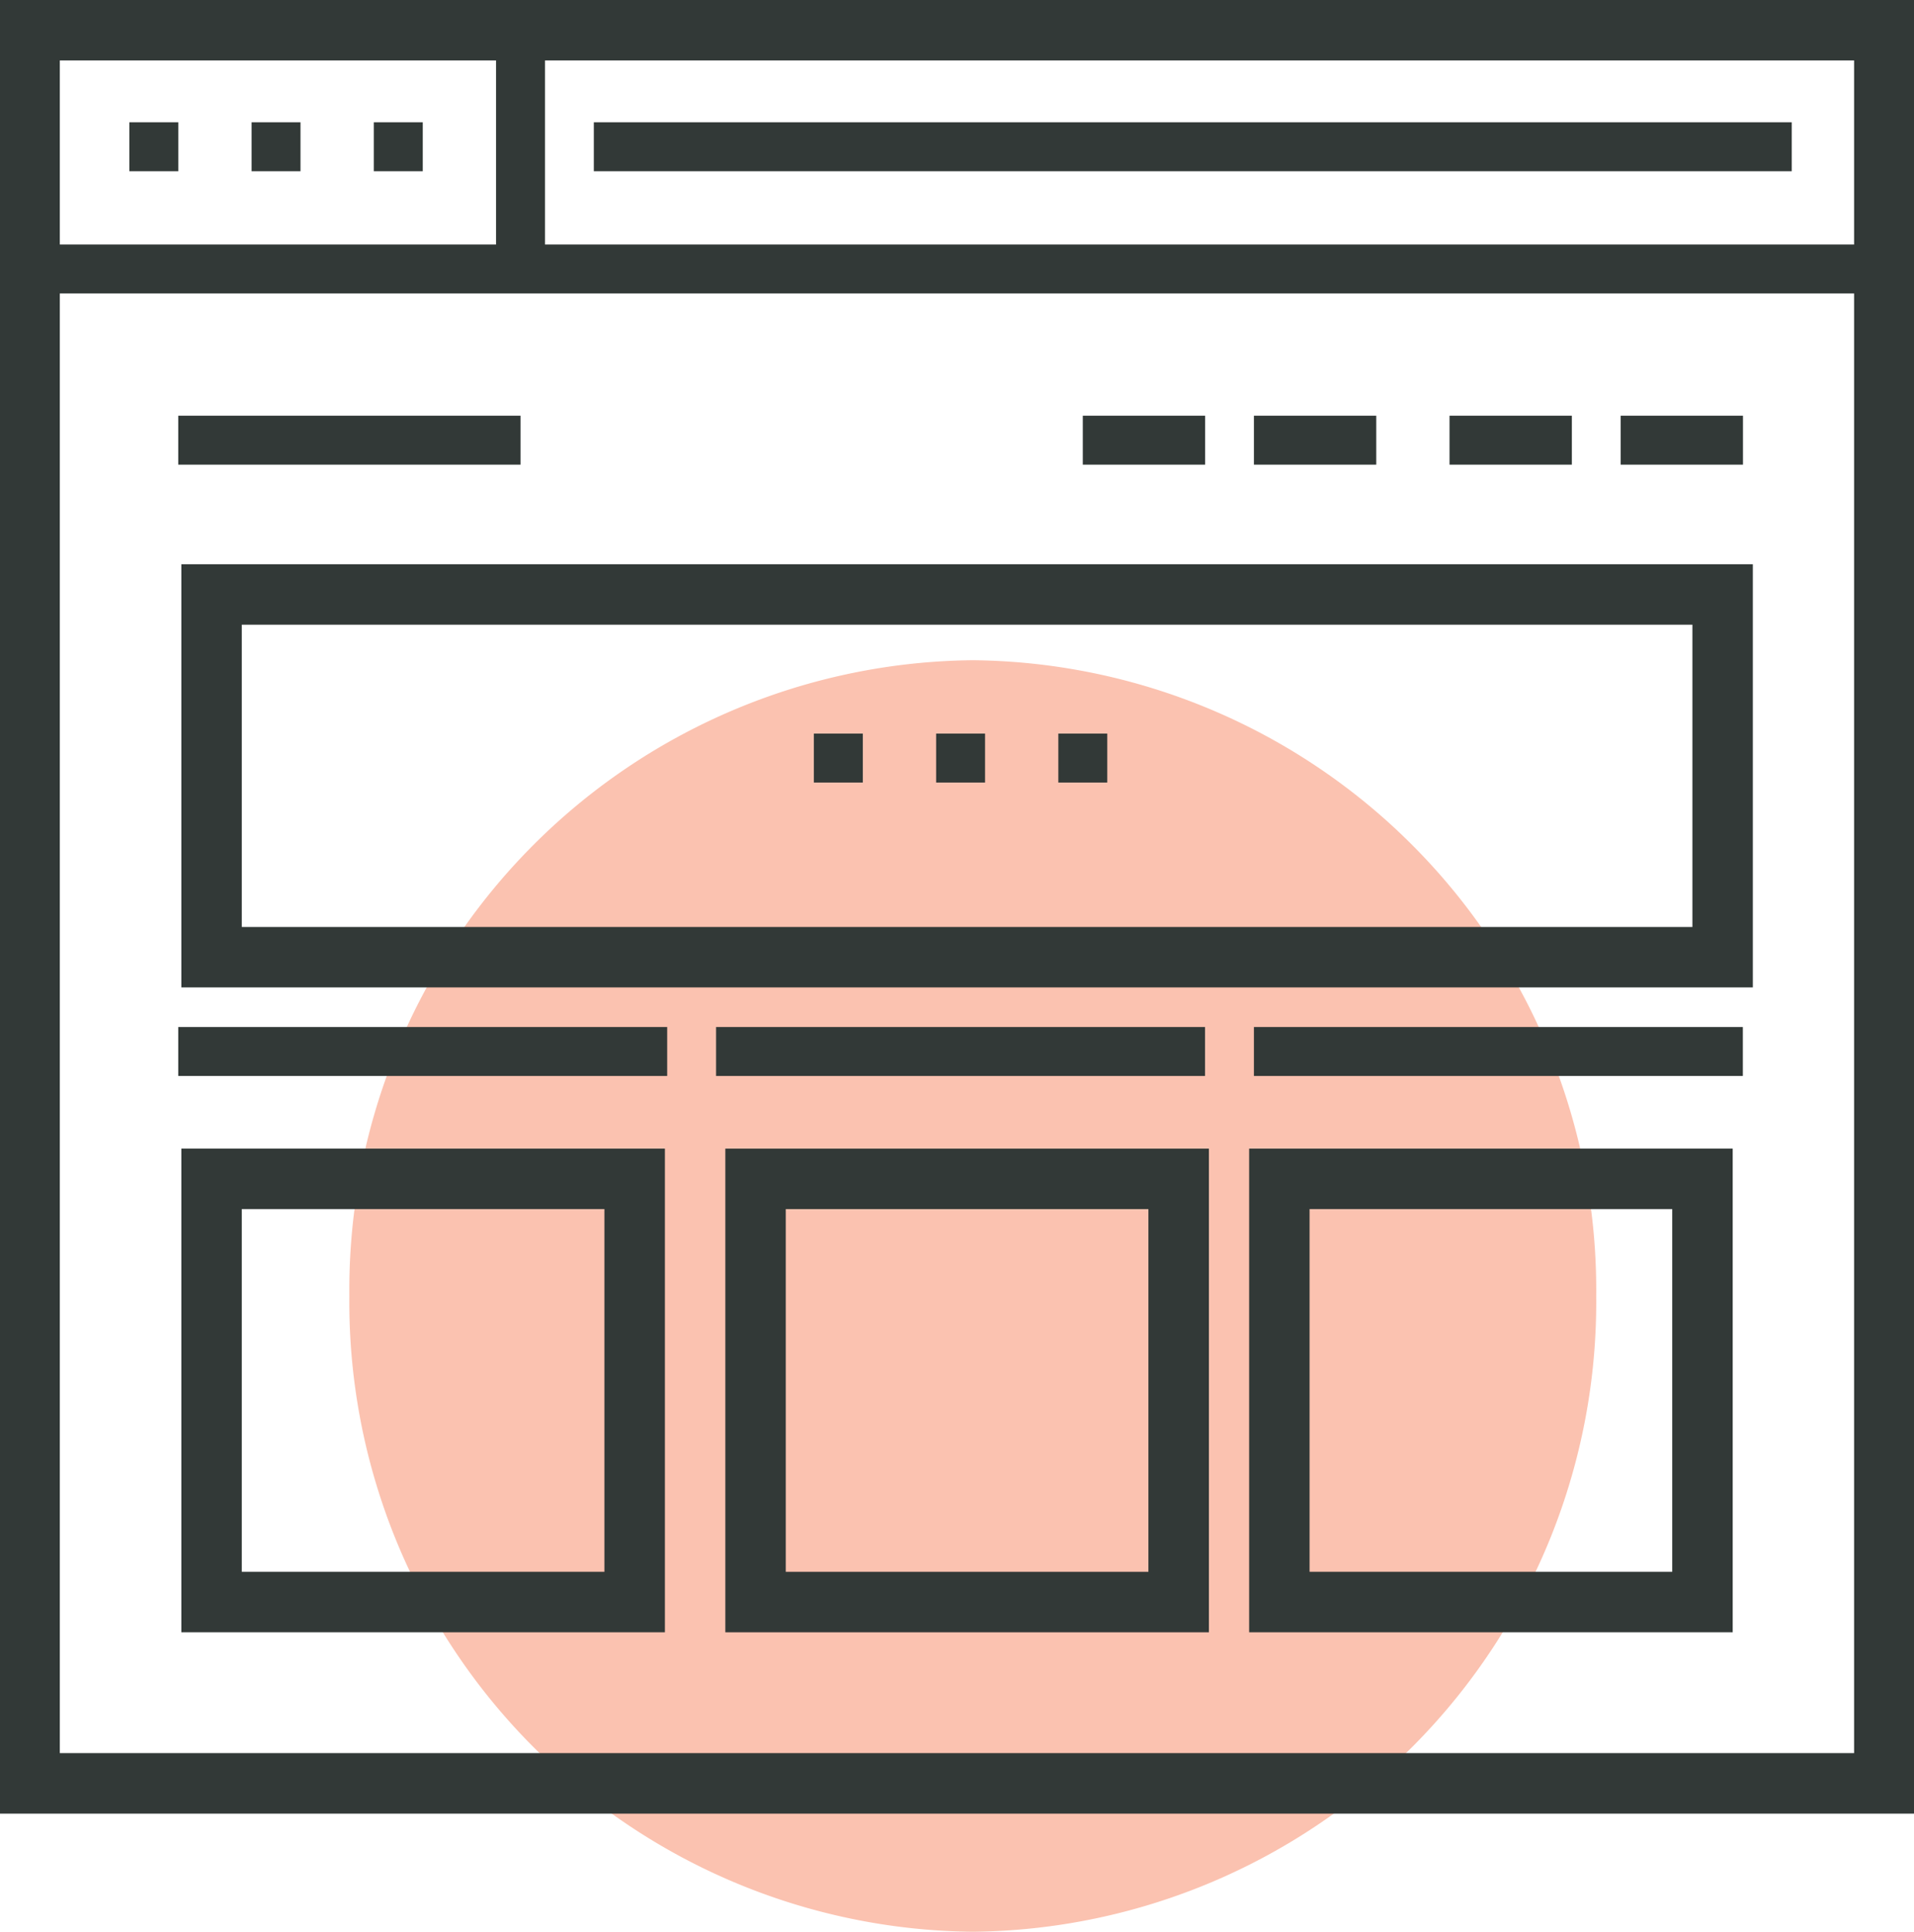
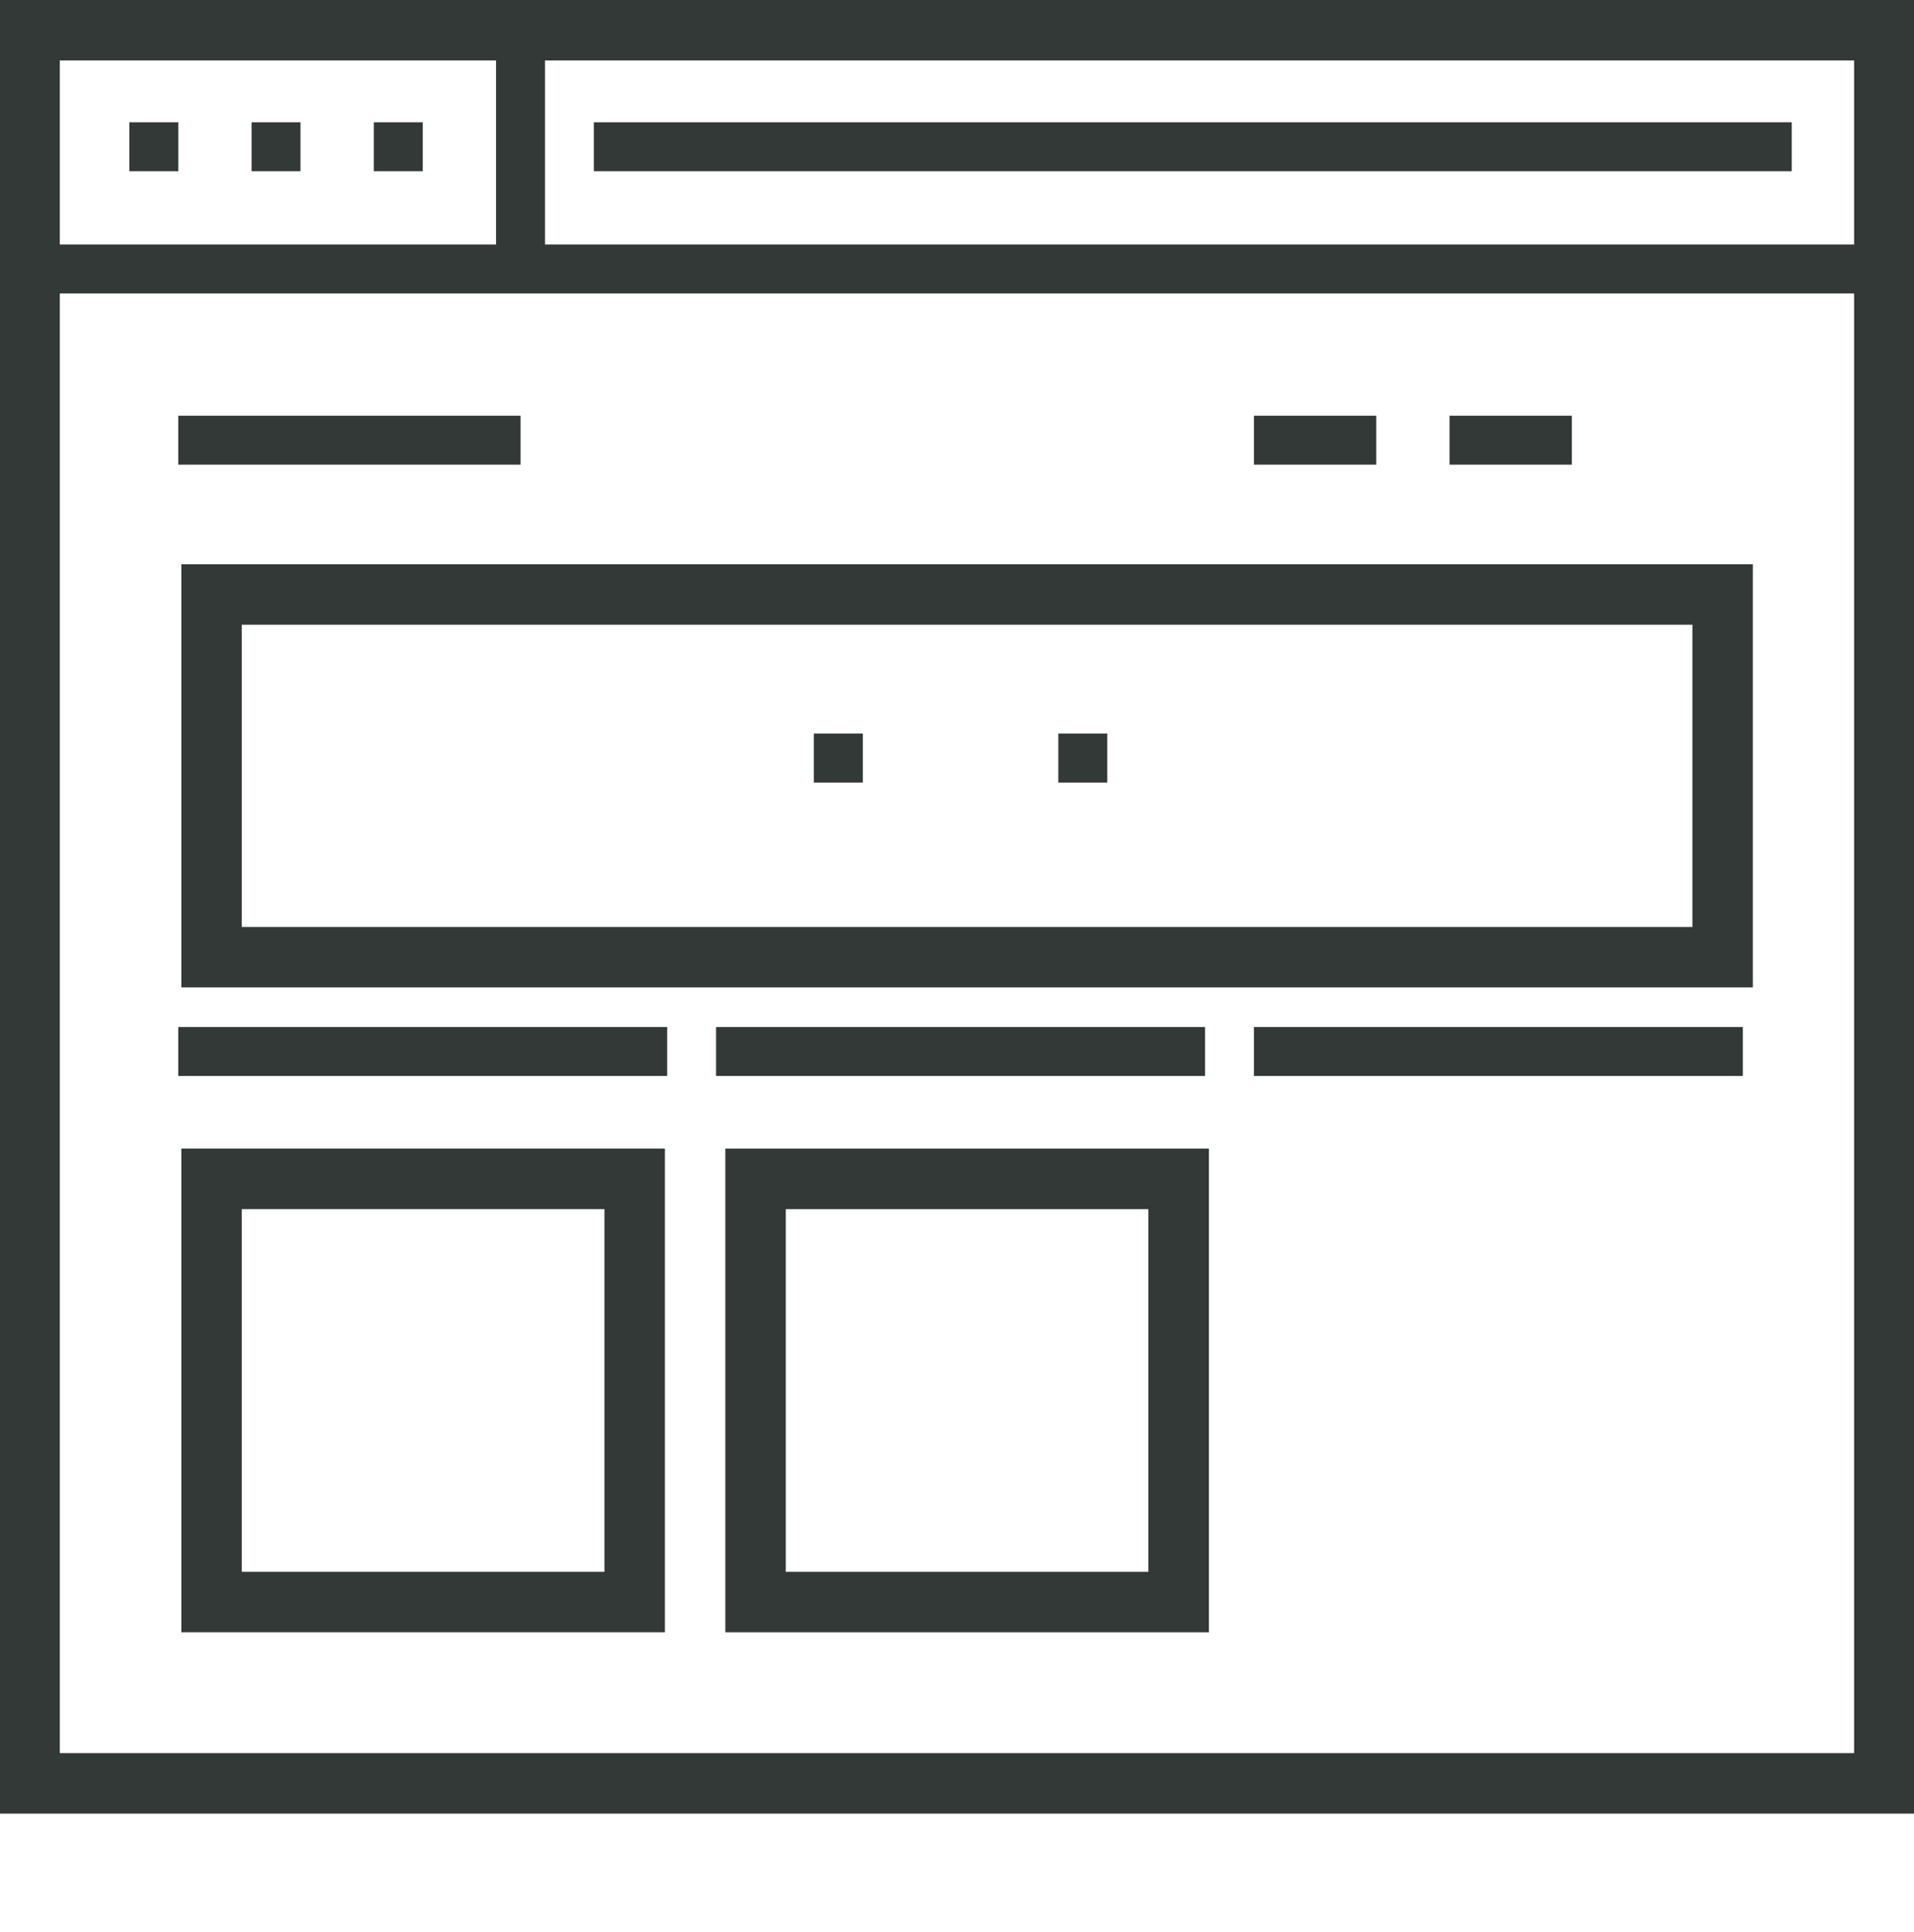
<svg xmlns="http://www.w3.org/2000/svg" width="46.936" height="47.362" viewBox="0 0 46.936 47.362">
  <g id="Group_24" data-name="Group 24" transform="translate(0)">
-     <path id="Fill_1" data-name="Fill 1" d="M30.576,15.588A15.439,15.439,0,0,1,15.288,31.175,15.439,15.439,0,0,1,0,15.588,15.439,15.439,0,0,1,15.288,0,15.439,15.439,0,0,1,30.576,15.588Z" transform="translate(8.567 16.187)" fill="#f57149" opacity="0.432" />
    <path id="Fill_2" data-name="Fill 2" d="M46.936,44.466H0V0H46.936V44.465ZM1.467,1.482v41.5h44V1.482Z" transform="translate(0)" fill="#323937" />
    <path id="Fill_3" data-name="Fill 3" d="M0,1.2H45.563V0H0Z" transform="translate(0.773 5.995)" fill="#323937" />
    <path id="Fill_4" data-name="Fill 4" d="M0,1.2H1.2V0H0Z" transform="translate(3.172 2.998)" fill="#323937" />
    <path id="Fill_5" data-name="Fill 5" d="M0,1.2H1.2V0H0Z" transform="translate(6.169 2.998)" fill="#323937" />
    <path id="Fill_6" data-name="Fill 6" d="M0,1.2H1.2V0H0Z" transform="translate(9.167 2.998)" fill="#323937" />
    <path id="Fill_7" data-name="Fill 7" d="M0,6H1.2V0H0Z" transform="translate(12.164 0.6)" fill="#323937" />
    <path id="Fill_8" data-name="Fill 8" d="M0,1.2H29.376V0H0Z" transform="translate(14.562 2.998)" fill="#323937" />
    <path id="Fill_9" data-name="Fill 9" d="M38.537,10.375H0V0H38.537V10.375ZM1.482,1.482V8.893H37.055V1.482Z" transform="translate(4.447 13.834)" fill="#323937" />
    <path id="Fill_10" data-name="Fill 10" d="M0,1.2H8.393V0H0Z" transform="translate(4.371 10.192)" fill="#323937" />
-     <path id="Fill_11" data-name="Fill 11" d="M0,1.2H3V0H0Z" transform="translate(26.553 10.192)" fill="#323937" />
    <path id="Fill_12" data-name="Fill 12" d="M0,1.2H3V0H0Z" transform="translate(30.749 10.192)" fill="#323937" />
    <path id="Fill_13" data-name="Fill 13" d="M0,1.2H3V0H0Z" transform="translate(35.546 10.192)" fill="#323937" />
-     <path id="Fill_14" data-name="Fill 14" d="M0,1.2H3V0H0Z" transform="translate(39.742 10.192)" fill="#323937" />
-     <path id="Fill_15" data-name="Fill 15" d="M0,1.2H1.2V0H0Z" transform="translate(22.956 17.986)" fill="#323937" />
    <path id="Fill_16" data-name="Fill 16" d="M0,1.2H1.2V0H0Z" transform="translate(19.958 17.986)" fill="#323937" />
    <path id="Fill_17" data-name="Fill 17" d="M0,1.2H1.2V0H0Z" transform="translate(25.953 17.986)" fill="#323937" />
    <path id="Fill_18" data-name="Fill 18" d="M0,1.2H11.99V0H0Z" transform="translate(30.749 25.18)" fill="#323937" />
    <path id="Fill_19" data-name="Fill 19" d="M0,1.2H11.99V0H0Z" transform="translate(17.56 25.18)" fill="#323937" />
    <path id="Fill_20" data-name="Fill 20" d="M0,1.2H11.99V0H0Z" transform="translate(4.371 25.18)" fill="#323937" />
    <path id="Fill_21" data-name="Fill 21" d="M11.858,11.858H0V0H11.858V11.857ZM1.482,1.482v8.893h8.893V1.482Z" transform="translate(4.447 28.162)" fill="#323937" />
    <path id="Fill_22" data-name="Fill 22" d="M11.858,11.858H0V0H11.858V11.857ZM1.482,1.482v8.893h8.893V1.482Z" transform="translate(17.787 28.162)" fill="#323937" />
-     <path id="Fill_23" data-name="Fill 23" d="M11.858,11.858H0V0H11.858V11.857ZM1.482,1.482v8.893h8.893V1.482Z" transform="translate(30.632 28.162)" fill="#323937" />
  </g>
</svg>